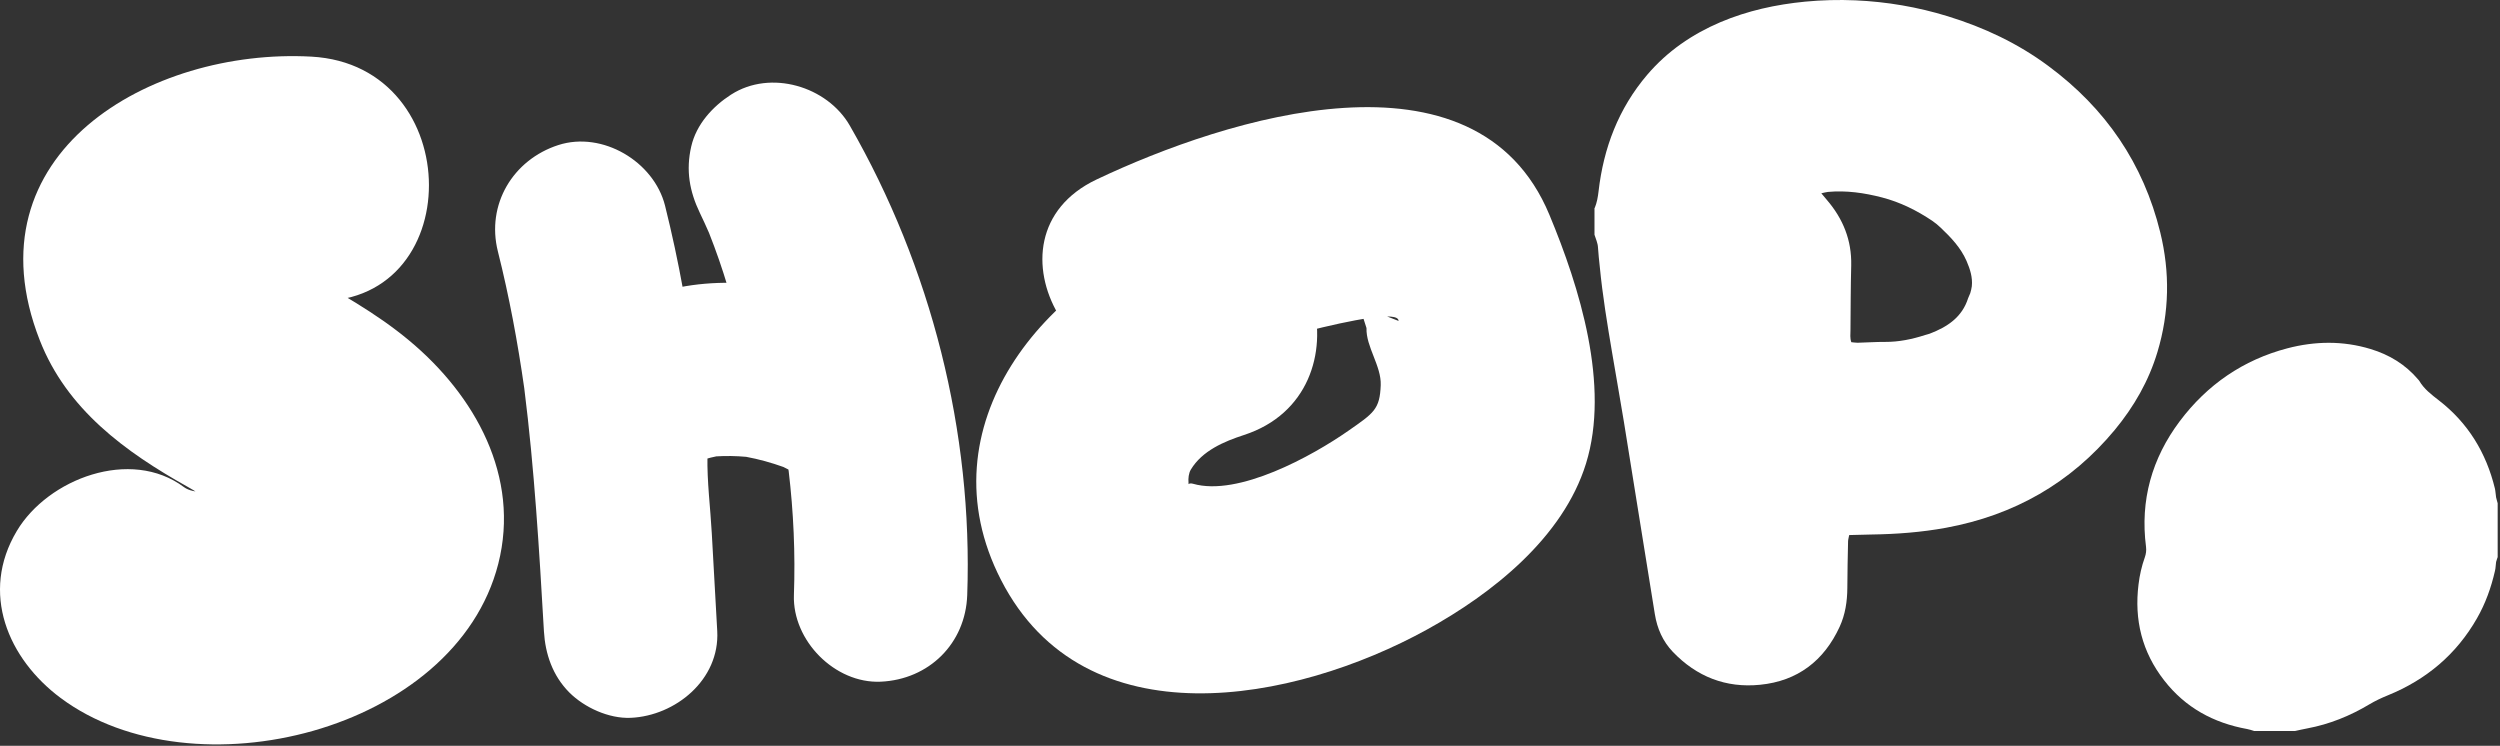
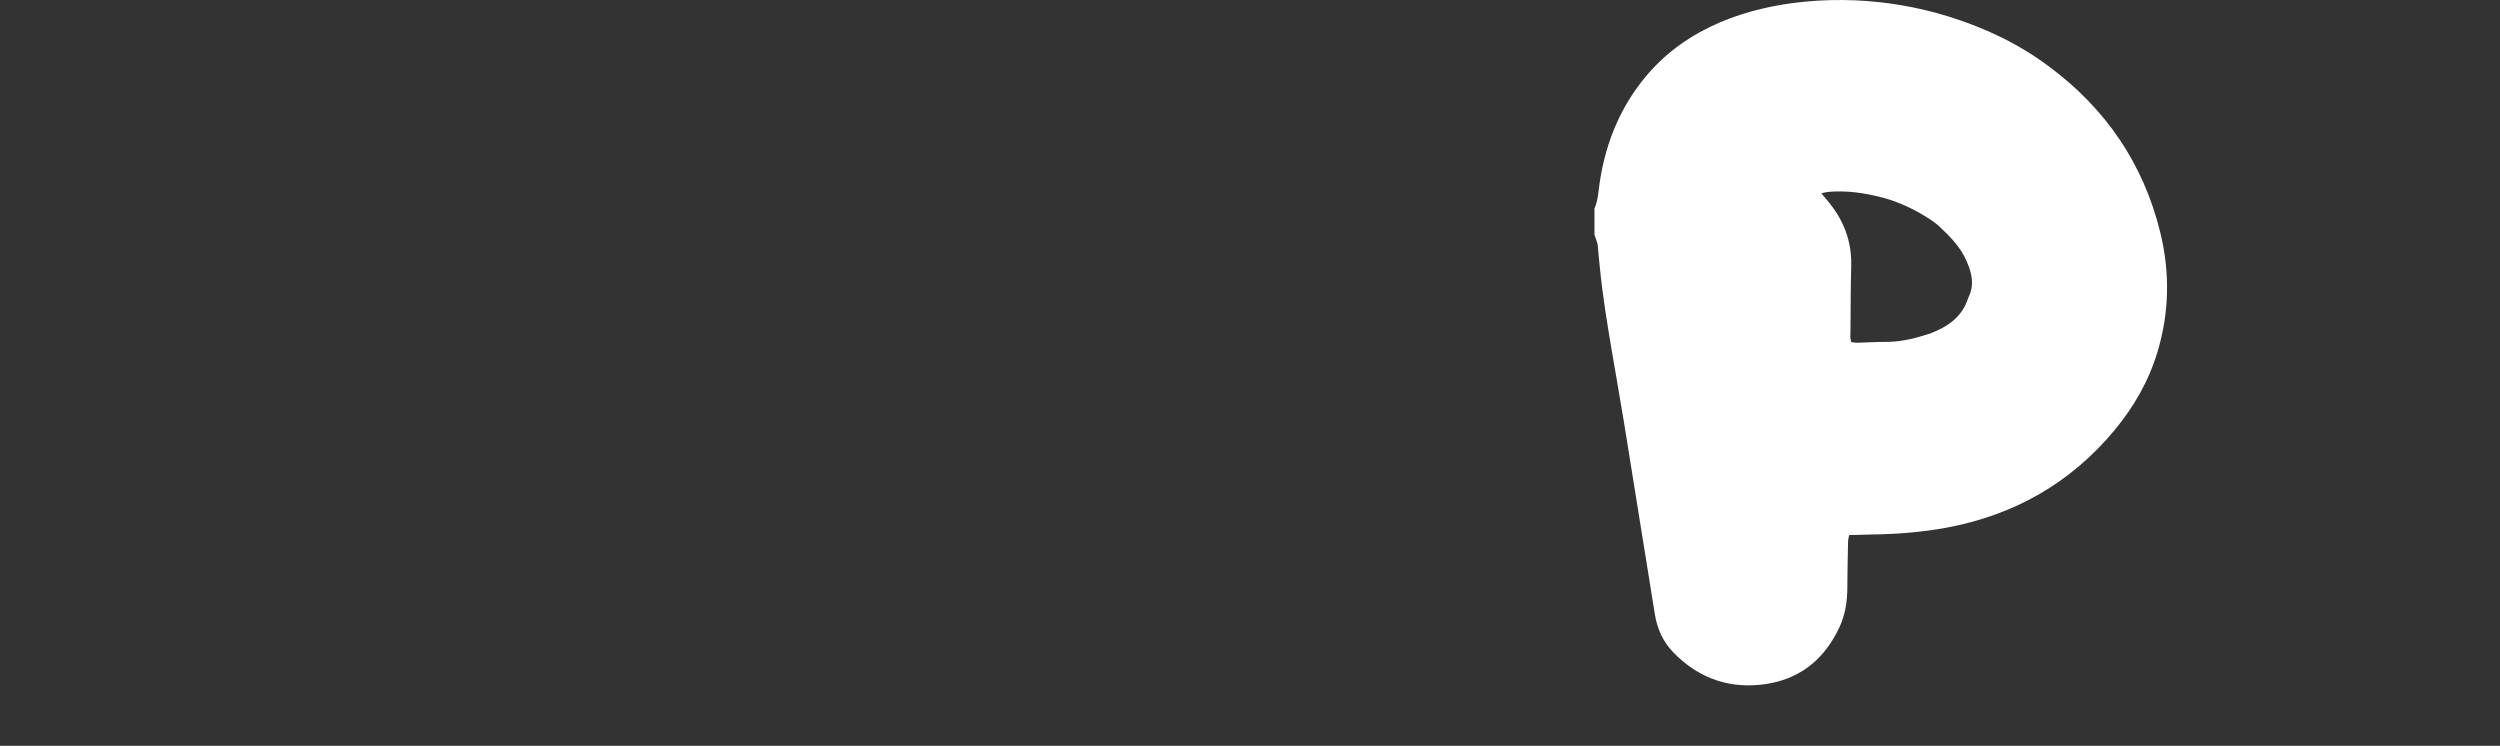
<svg xmlns="http://www.w3.org/2000/svg" width="828" height="247" viewBox="0 0 828 247" fill="none">
  <rect x="0" y="0" width="828" height="247" fill="#333333" stroke="none" />
-   <path d="M103.099 18.754C49.872 15.847 -11.038 50.862 13.173 112.691C22.141 135.616 41.485 149.665 62.207 161.266C66.829 163.837 71.634 167.449 76.471 169.499C82.592 172.07 84.765 180.549 85.592 169.101C86.418 157.654 67.564 166.255 60.922 161.327C43.261 148.166 15.897 158.572 5.582 175.835C-6.692 196.343 2.674 218.197 20.09 231.175C63.952 263.834 150.817 242.347 165.02 186.762C172.396 157.838 157.306 130.994 135.697 112.936C124.403 103.478 112.037 96.866 99.457 89.459C98.08 88.663 89.05 81.746 87.734 82.021C77.266 95.856 77.113 101.672 87.275 99.407C92.54 98.856 97.835 98.948 103.099 99.652C155.133 102.498 154.98 21.57 103.099 18.754Z" fill="white" />
-   <path d="M242.642 32.191C236.735 36.017 231.531 41.68 229.909 48.75C228.164 56.341 229.328 63.075 232.694 70.084C233.766 72.288 234.776 74.522 235.755 76.757C238.082 82.633 240.163 88.633 241.968 94.662C236.337 94.601 230.705 95.06 225.257 96.132C223.573 86.827 221.584 77.552 219.288 68.34C215.738 54.29 199.24 44.465 185.221 48.995C170.682 53.709 162.081 68.003 165.877 83.062C169.641 98.029 172.457 113.211 174.631 128.484C177.997 155.236 179.589 182.141 181.15 209.045C181.579 216.391 183.966 223.308 189.261 228.634C194.067 233.44 201.933 237.052 208.851 236.745C223.175 236.103 237.408 224.533 236.551 209.045C235.939 198.24 235.357 187.466 234.745 176.662C234.286 168.306 233.153 159.582 233.306 151.104C234.561 150.737 235.816 150.4 237.102 150.155C240.469 149.941 243.866 150.002 247.264 150.308C251.549 151.104 255.742 152.267 259.844 153.736C260.578 154.103 261.313 154.471 262.017 154.838C262.078 155.175 262.139 155.542 262.2 155.879C263.823 169.561 264.435 183.304 263.945 197.077C263.425 211.586 277.046 225.42 291.646 224.778C307.103 224.074 318.795 212.596 319.346 197.077C321.274 143.207 307.439 88.816 280.596 42.108C273.372 29.528 255.222 24.111 242.703 32.161L242.642 32.191Z" fill="white" stroke="white" stroke-width="2" stroke-miterlimit="10" />
-   <path d="M398.468 119.761C402.08 118.047 463.326 99.529 463.204 106.293C458.858 104.61 454.511 102.896 450.196 101.213L452.583 108.65C452.369 114.833 457.542 121.23 457.297 127.566C456.991 135.585 455.032 136.779 446.553 142.687C434.586 151.043 410.13 164.541 395.132 160.225C392.101 159.337 393.969 163.776 393.632 159.797C393.509 158.48 393.693 156.705 394.397 155.542C398.162 149.267 405.447 146.206 412.027 144.064C454.603 130.198 436.391 62.708 393.448 76.695C346.097 92.122 305.358 141.156 331.558 192.119C359.289 246.111 428.709 232.674 472.54 208.555C494.18 196.649 517.687 178.07 525.277 153.552C533.297 127.689 523.166 95.152 513.157 71.125C488.854 12.694 406.12 39.078 363.207 59.432C322.59 78.685 358.004 138.952 398.468 119.761Z" fill="white" />
  <path d="M528.185 68.86C528.889 67.115 529.226 65.279 529.44 63.381C531.093 48.995 536.052 35.925 545.571 24.753C552.213 16.979 560.416 11.347 569.812 7.337C578.78 3.542 588.177 1.491 597.88 0.542C603.42 0.022 608.96 -0.131 614.5 0.114C624.907 0.573 635.13 2.318 645.078 5.379C657.107 9.082 668.371 14.377 678.441 21.876C697.387 35.895 709.906 54.199 715.477 76.971C718.721 90.194 718.507 103.447 714.558 116.547C711.681 126.158 706.784 134.667 700.417 142.381C685.817 159.98 667.085 170.632 644.527 174.795C636.385 176.294 628.152 176.907 619.857 177.029C617.469 177.06 615.051 177.151 612.45 177.213C612.327 177.947 612.113 178.59 612.082 179.233C611.96 184.406 611.868 189.578 611.838 194.751C611.807 199.189 611.164 203.505 609.297 207.576C604.124 218.809 595.401 225.573 582.913 226.798C571.588 227.93 561.916 224.104 554.049 215.901C550.713 212.412 548.846 208.157 548.081 203.383C546.152 191.292 544.194 179.202 542.235 167.081C540.766 157.929 539.327 148.778 537.827 139.656C536.572 131.974 535.195 124.352 533.909 116.67C532.317 107.242 530.756 97.784 529.838 88.265C529.624 86.184 529.379 84.103 529.257 82.021C529.195 80.491 528.522 79.144 528.094 77.736C528.094 74.798 528.094 71.798 528.094 68.829L528.185 68.86ZM603.175 63.962C603.94 64.881 604.491 65.554 605.073 66.228C610.429 72.472 613.307 79.573 613.123 87.868C612.939 95.03 612.939 102.223 612.878 109.385C612.878 110.64 612.664 111.956 613.154 113.333C613.858 113.395 614.562 113.517 615.235 113.517C618.265 113.456 621.295 113.211 624.295 113.242C628.886 113.272 633.294 112.354 637.64 110.946C638.099 110.793 638.619 110.701 639.109 110.517C644.955 108.283 649.853 105.069 651.842 98.764C652.026 98.182 652.363 97.693 652.546 97.111C652.76 96.346 652.975 95.581 653.067 94.816C653.373 91.847 652.485 89.122 651.322 86.429C649.393 82.021 646.149 78.624 642.721 75.379C641.864 74.553 640.915 73.788 639.936 73.114C634.824 69.686 629.345 66.962 623.346 65.401C617.439 63.871 611.531 63.014 605.41 63.565C604.736 63.626 604.094 63.84 603.206 64.024L603.175 63.962Z" fill="white" />
-   <path d="M746.483 242.071C745.748 241.857 745.013 241.582 744.279 241.459C733.107 239.439 723.771 234.358 716.762 225.329C709.447 215.963 706.815 205.28 708.284 193.527C708.651 190.466 709.325 187.497 710.365 184.589C710.763 183.457 710.916 182.324 710.763 181.1C708.774 165.704 712.691 151.839 721.935 139.503C731.026 127.413 742.902 119.21 757.594 115.354C766.746 112.966 775.989 112.813 785.141 115.599C791.324 117.466 796.68 120.71 800.904 125.699C801.026 125.852 801.18 125.975 801.272 126.158C802.863 128.852 805.281 130.688 807.73 132.586C817.402 140.054 823.432 149.941 826.309 161.786C826.523 162.735 826.554 163.745 826.707 164.725C826.829 165.367 827.074 166.01 827.227 166.683V184.497C827.074 185.048 826.829 185.569 826.707 186.12C826.554 187.099 826.584 188.079 826.339 189.058C825.085 194.568 823.187 199.893 820.371 204.791C813.545 216.758 803.567 225.114 790.865 230.287C788.753 231.144 786.733 232.093 784.774 233.256C778.377 237.082 771.551 239.868 764.174 241.245C762.797 241.49 761.481 241.826 760.134 242.102H746.483V242.071Z" fill="white" />
</svg>